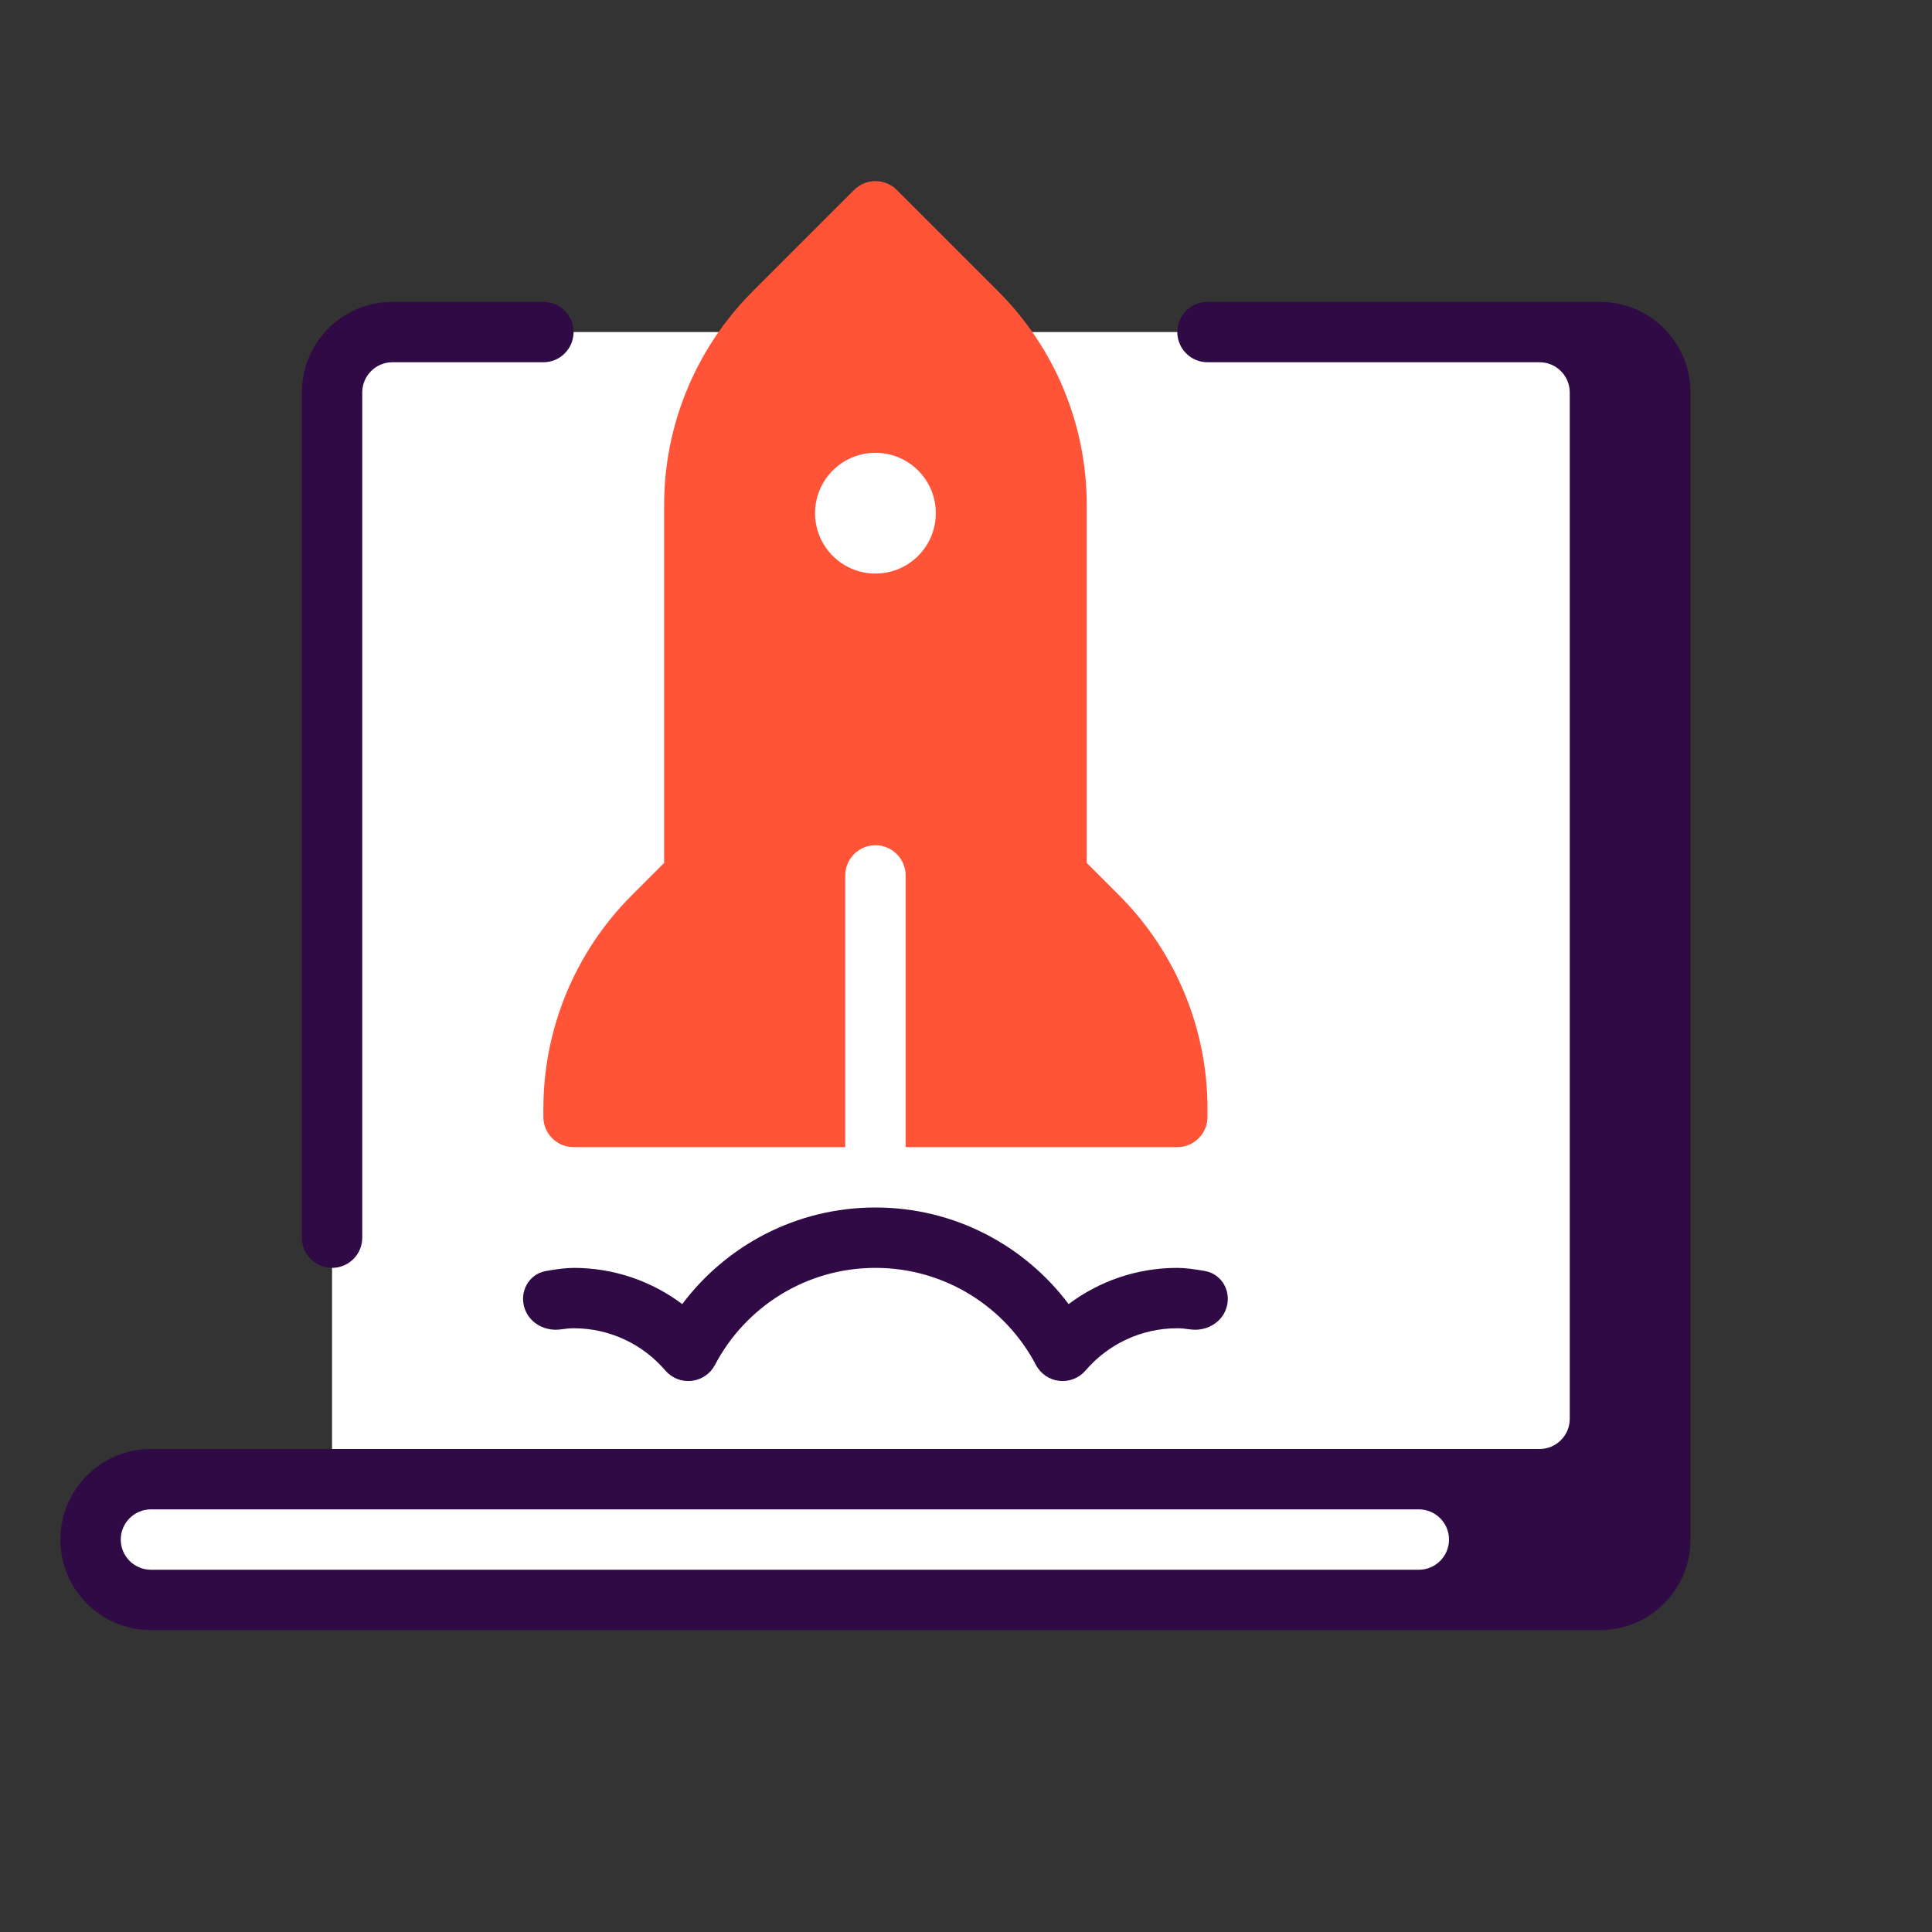
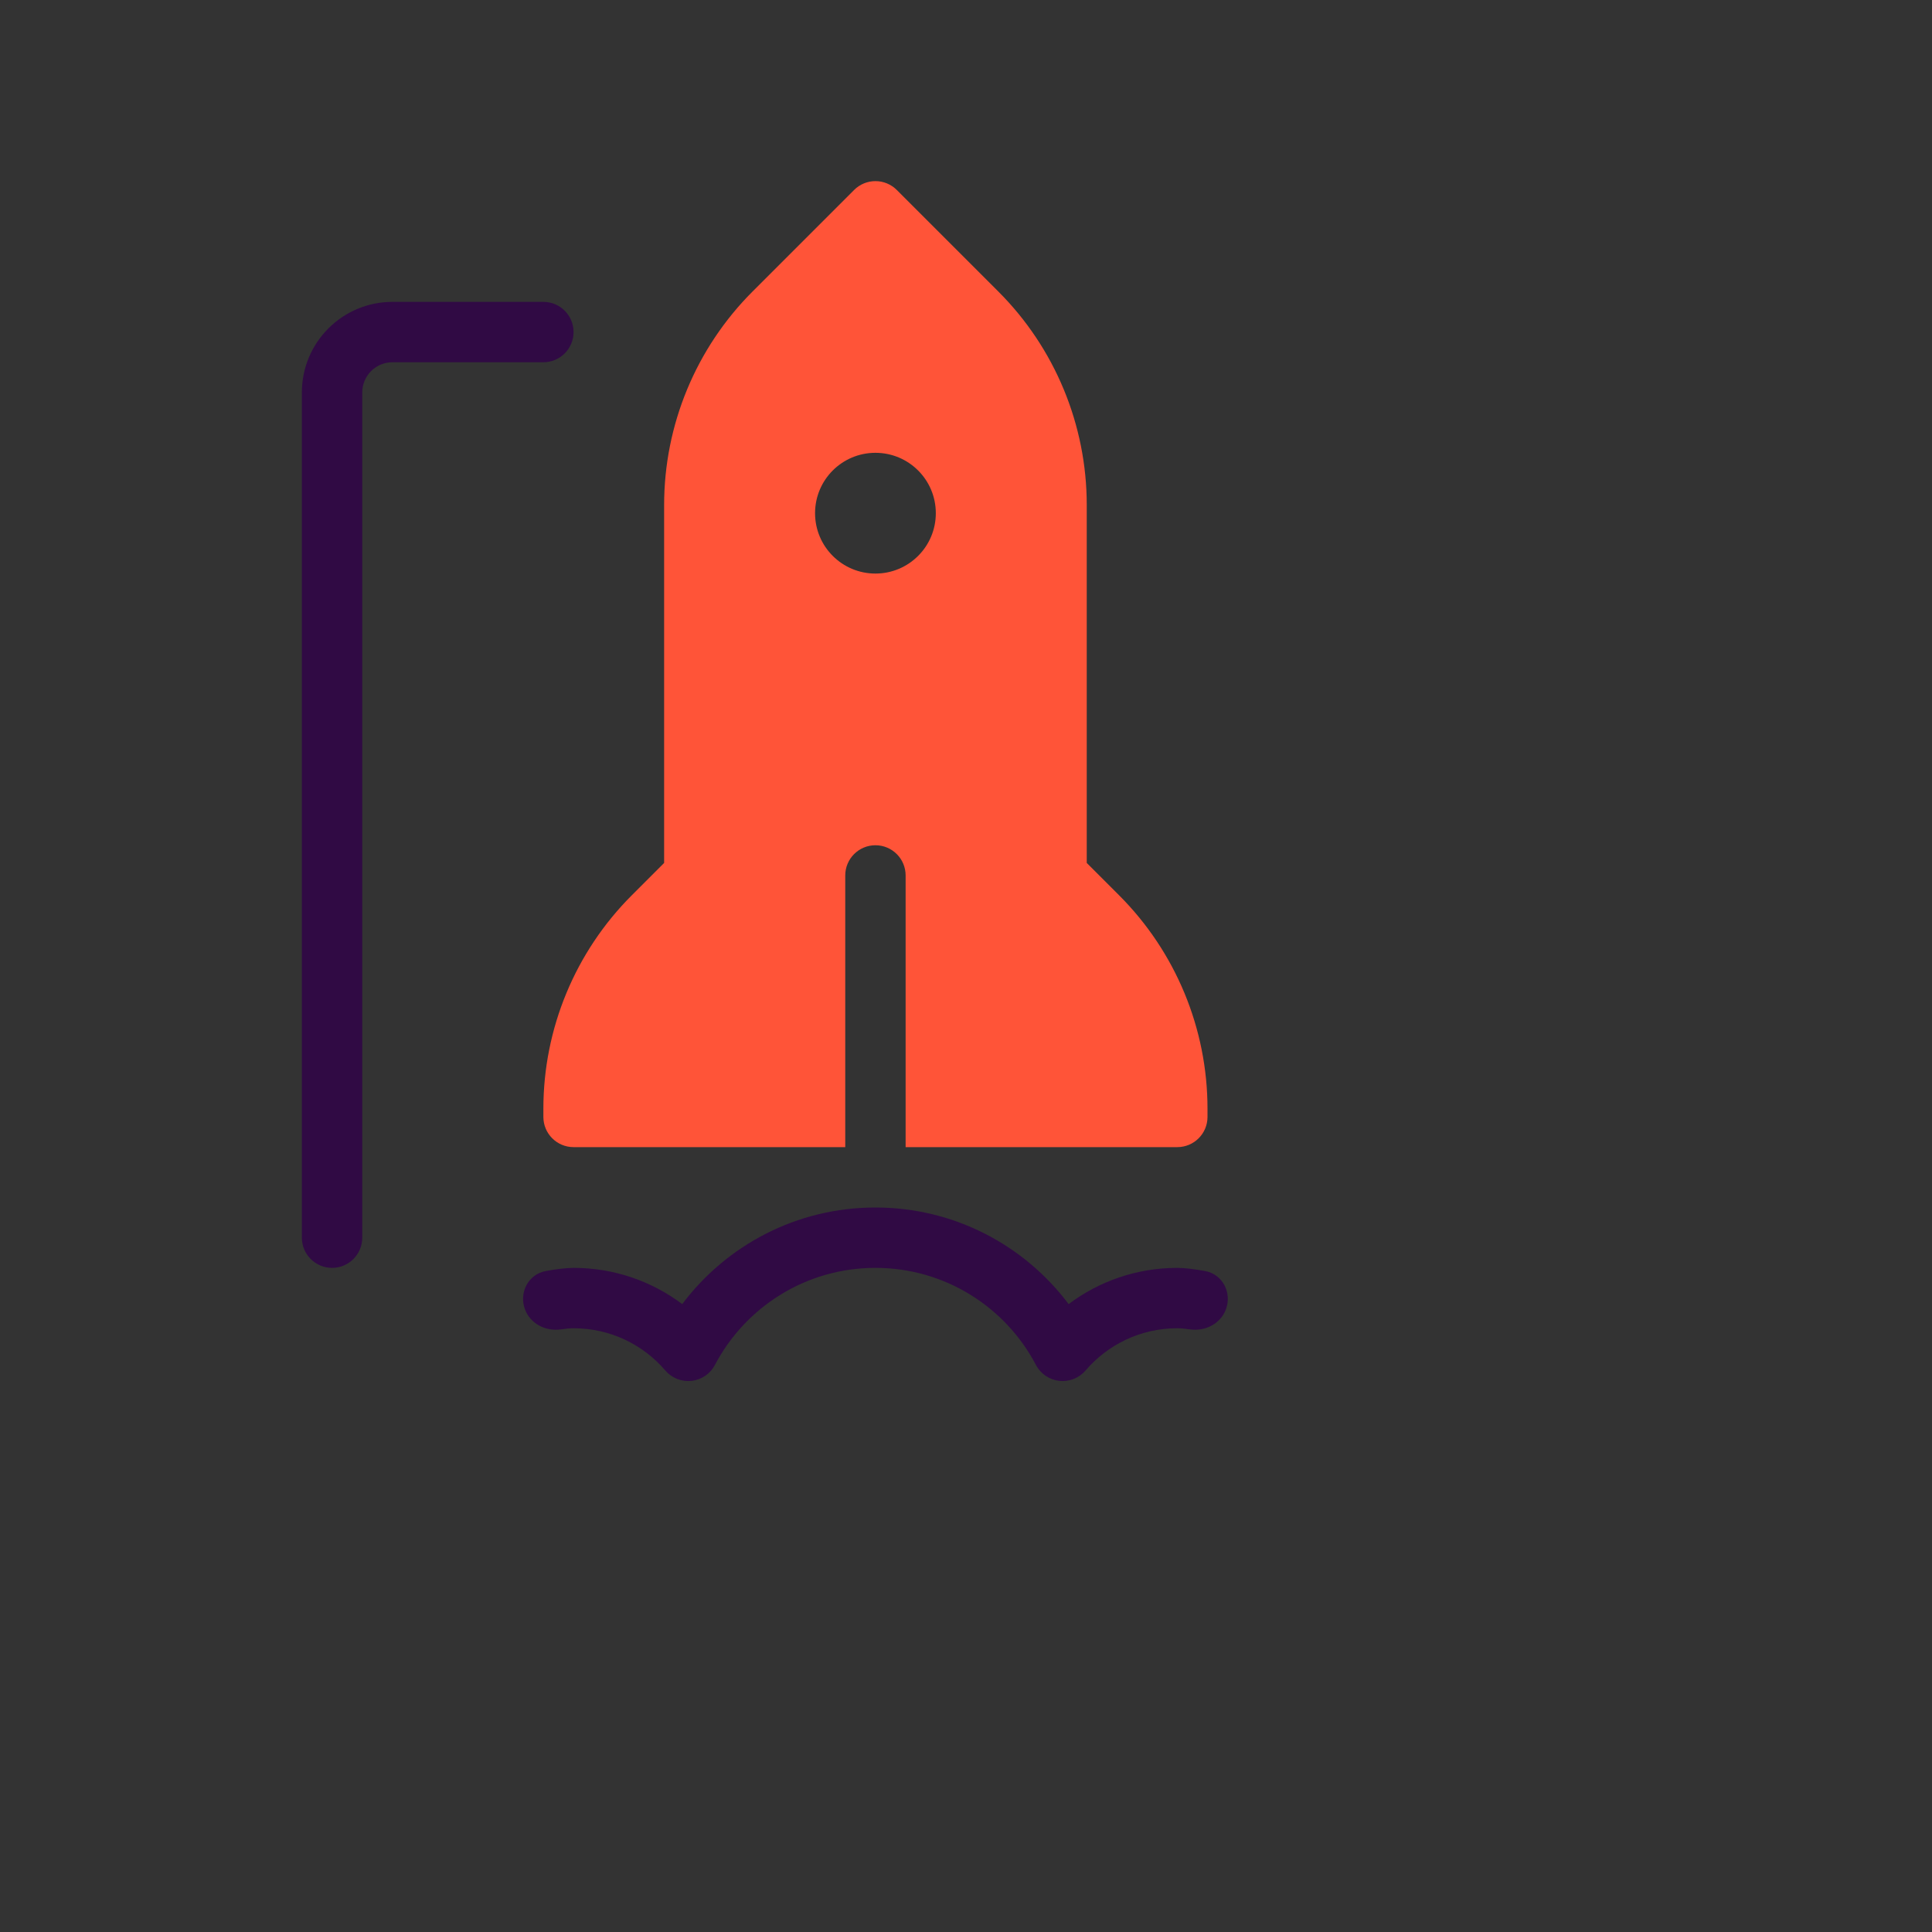
<svg xmlns="http://www.w3.org/2000/svg" width="64" height="64" viewBox="0 0 64 64" fill="none">
  <rect x="0" y="0" width="64" height="64" fill="#333333" stroke="none" />
-   <path d="M53 14C53 12.343 51.657 11 50 11H14C12.343 11 11 12.343 11 14V49H5C3.895 49 3 49.895 3 51C3 52.105 3.895 53 5 53H50C51.657 53 53 51.657 53 50V14Z" fill="white" />
-   <path fill-rule="evenodd" clip-rule="evenodd" d="M51 12H40C39.448 12 39 11.552 39 11C39 10.448 39.448 10 40 10H53C54.657 10 56 11.343 56 13V51C56 52.657 54.657 54 53 54H5C3.343 54 2 52.657 2 51C2 49.343 3.343 48 5 48H51C51.552 48 52 47.552 52 47V13C52 12.448 51.552 12 51 12ZM5 50C4.448 50 4 50.448 4 51C4 51.552 4.448 52 5 52H47C47.552 52 48 51.552 48 51C48 50.448 47.552 50 47 50H5Z" fill="#300A44" />
  <path d="M12 13V41C12 41.552 11.552 42 11 42C10.448 42 10 41.552 10 41V13C10 11.343 11.343 10 13 10H18C18.552 10 19 10.448 19 11C19 11.552 18.552 12 18 12H13C12.448 12 12 12.448 12 13Z" fill="#300A44" />
  <path d="M18.083 42.104C17.5 42.208 17.183 42.822 17.391 43.376C17.57 43.853 18.078 44.11 18.582 44.037C18.733 44.015 18.88 44 19 44C20.216 44 21.304 44.541 22.04 45.4C22.255 45.651 22.582 45.78 22.911 45.743C23.241 45.706 23.53 45.508 23.684 45.214C24.689 43.301 26.694 42 29 42C31.306 42 33.311 43.301 34.316 45.214C34.47 45.508 34.76 45.706 35.089 45.743C35.418 45.78 35.745 45.651 35.96 45.4C36.696 44.541 37.784 44 39 44C39.12 44 39.267 44.015 39.418 44.037C39.922 44.11 40.43 43.853 40.609 43.376C40.817 42.822 40.5 42.208 39.917 42.104C39.593 42.046 39.257 42 39 42C37.649 42 36.403 42.447 35.4 43.2C33.941 41.258 31.618 40 29 40C26.382 40 24.058 41.258 22.6 43.2C21.598 42.447 20.351 42 19 42C18.743 42 18.407 42.046 18.083 42.104Z" fill="#300A44" />
  <path fill-rule="evenodd" clip-rule="evenodd" d="M29 6C29.265 6 29.52 6.105 29.707 6.293L33.071 9.657C34.947 11.532 36 14.076 36 16.729V28.586L37.071 29.657C38.946 31.532 40 34.076 40 36.728V37C40 37.552 39.552 38 39 38H30V29C30 28.448 29.552 28 29 28C28.448 28 28 28.448 28 29V38H19C18.448 38 18 37.552 18 37V36.728C18 34.076 19.054 31.532 20.929 29.657L22 28.586V16.728C22 14.076 23.054 11.532 24.929 9.657L28.293 6.293C28.48 6.105 28.735 6 29 6ZM29 19C30.105 19 31 18.105 31 17C31 15.895 30.105 15 29 15C27.895 15 27 15.895 27 17C27 18.105 27.895 19 29 19Z" fill="#FF5438" />
</svg>